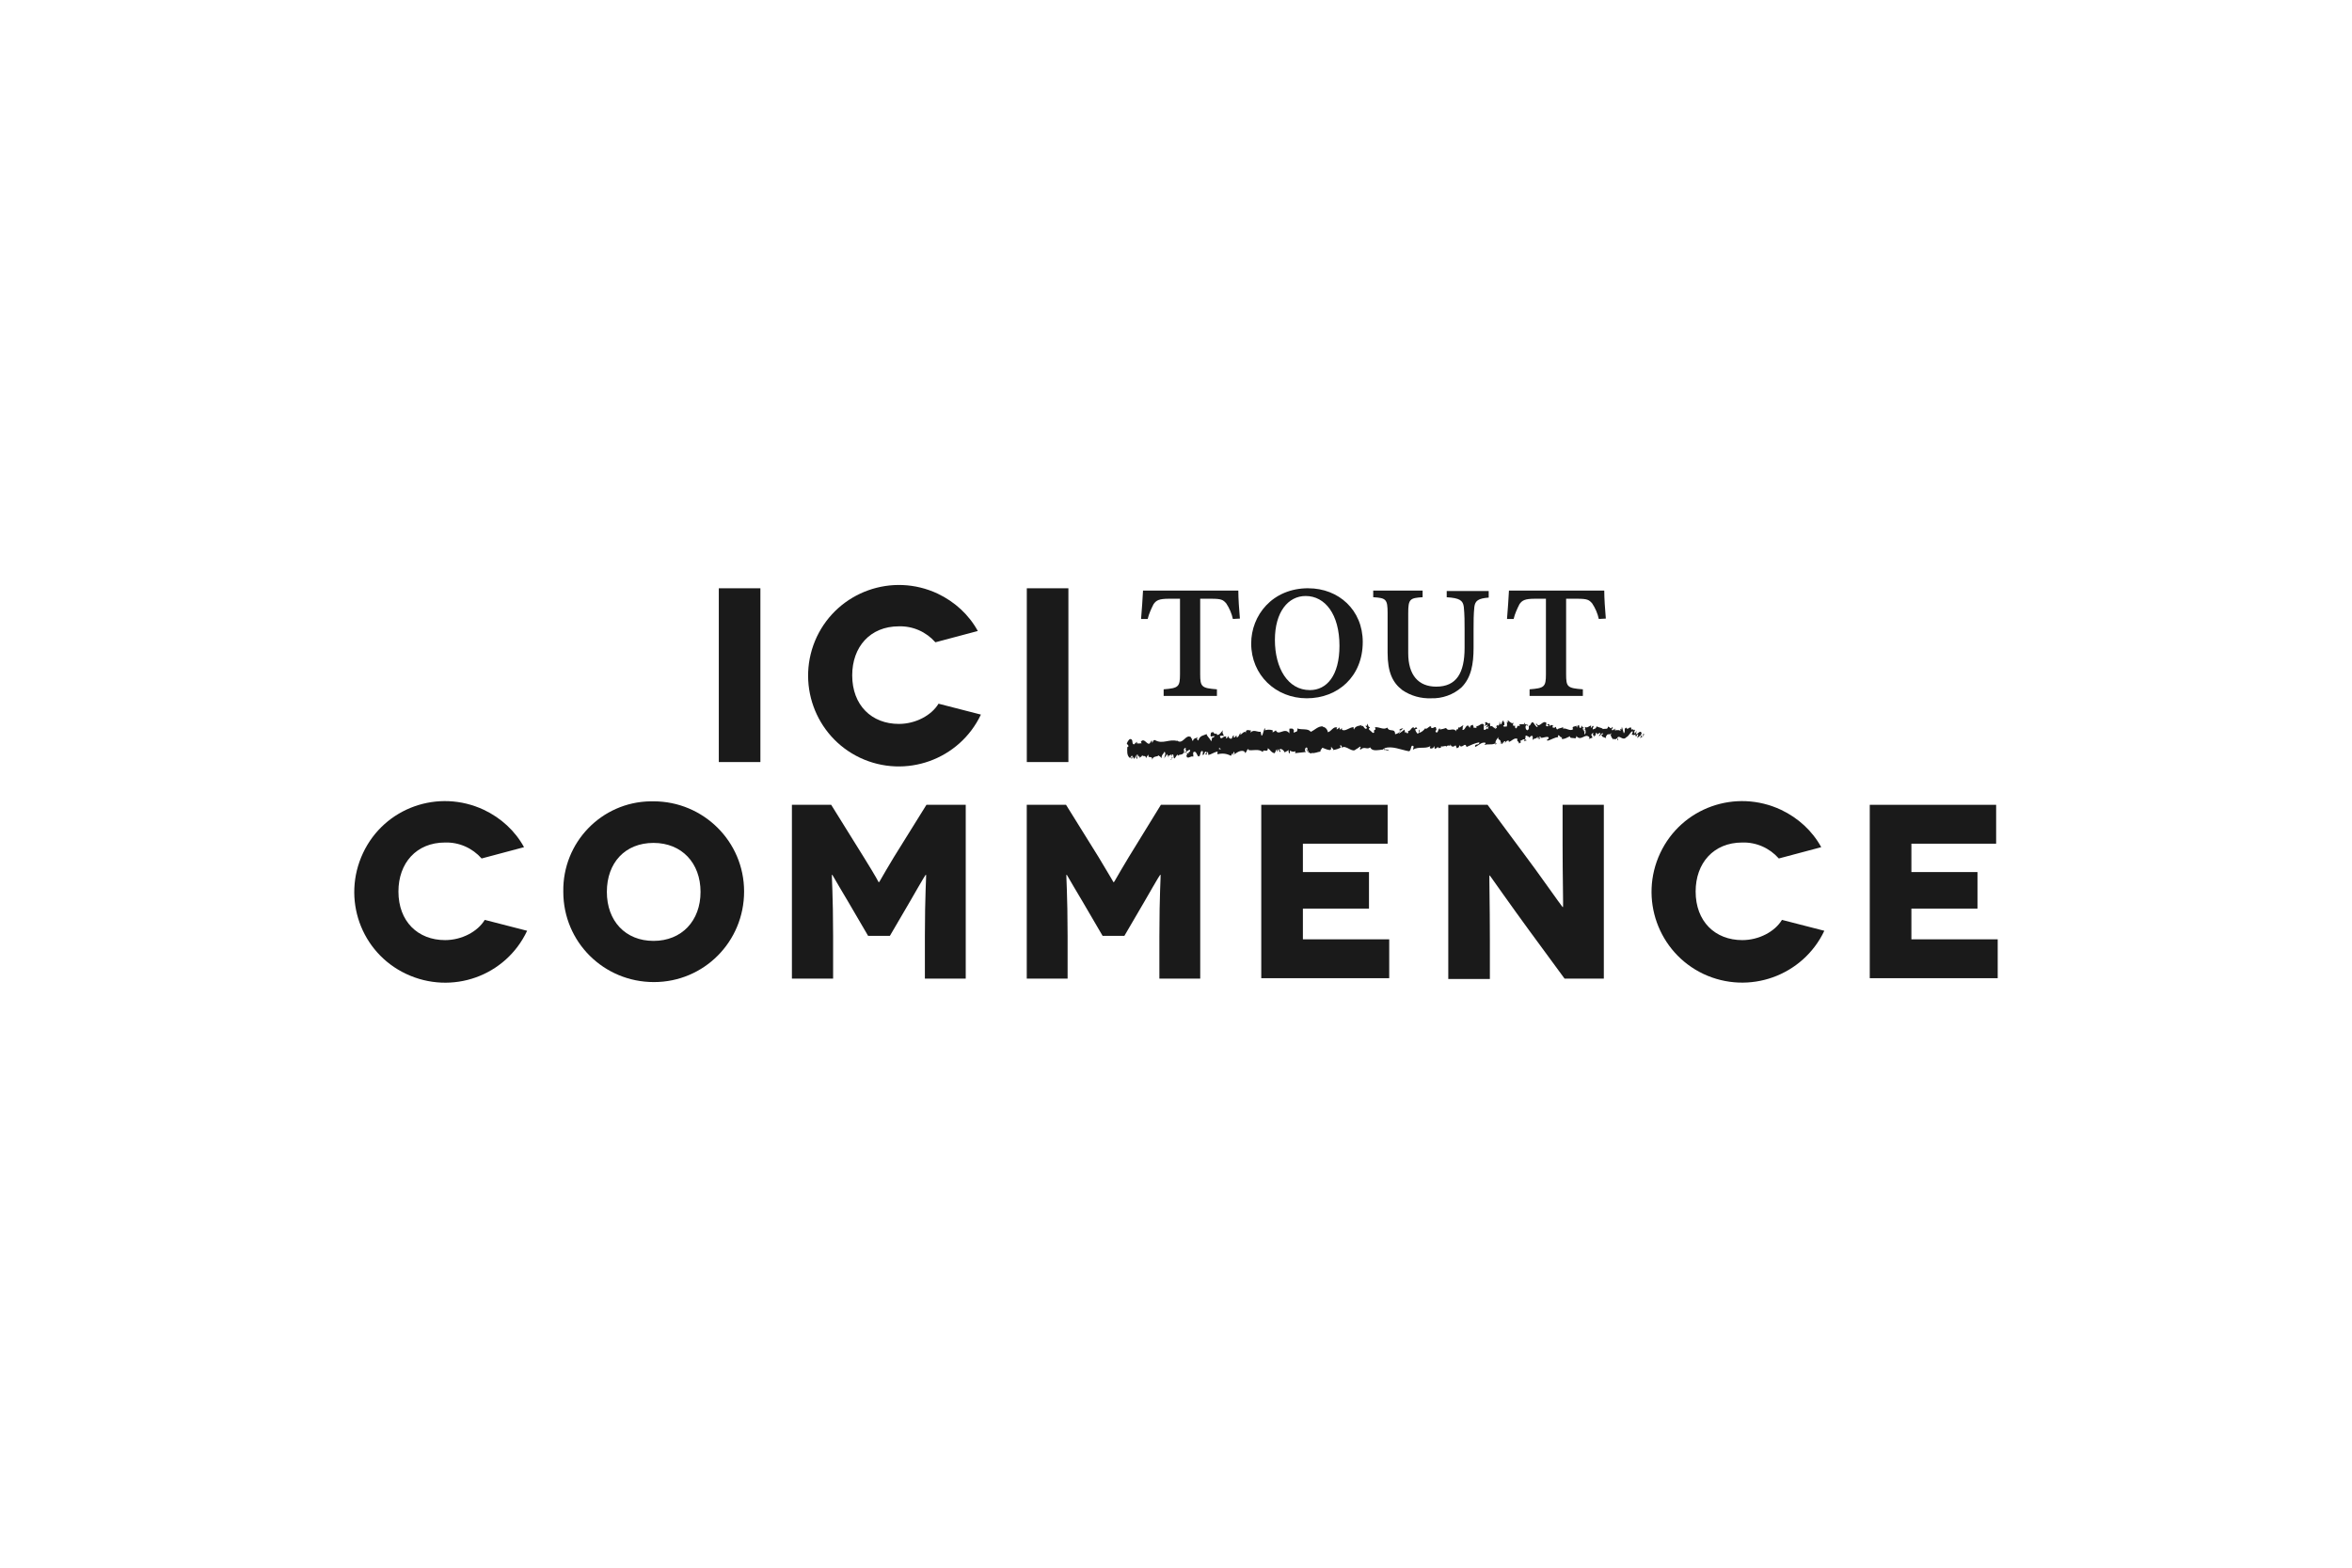
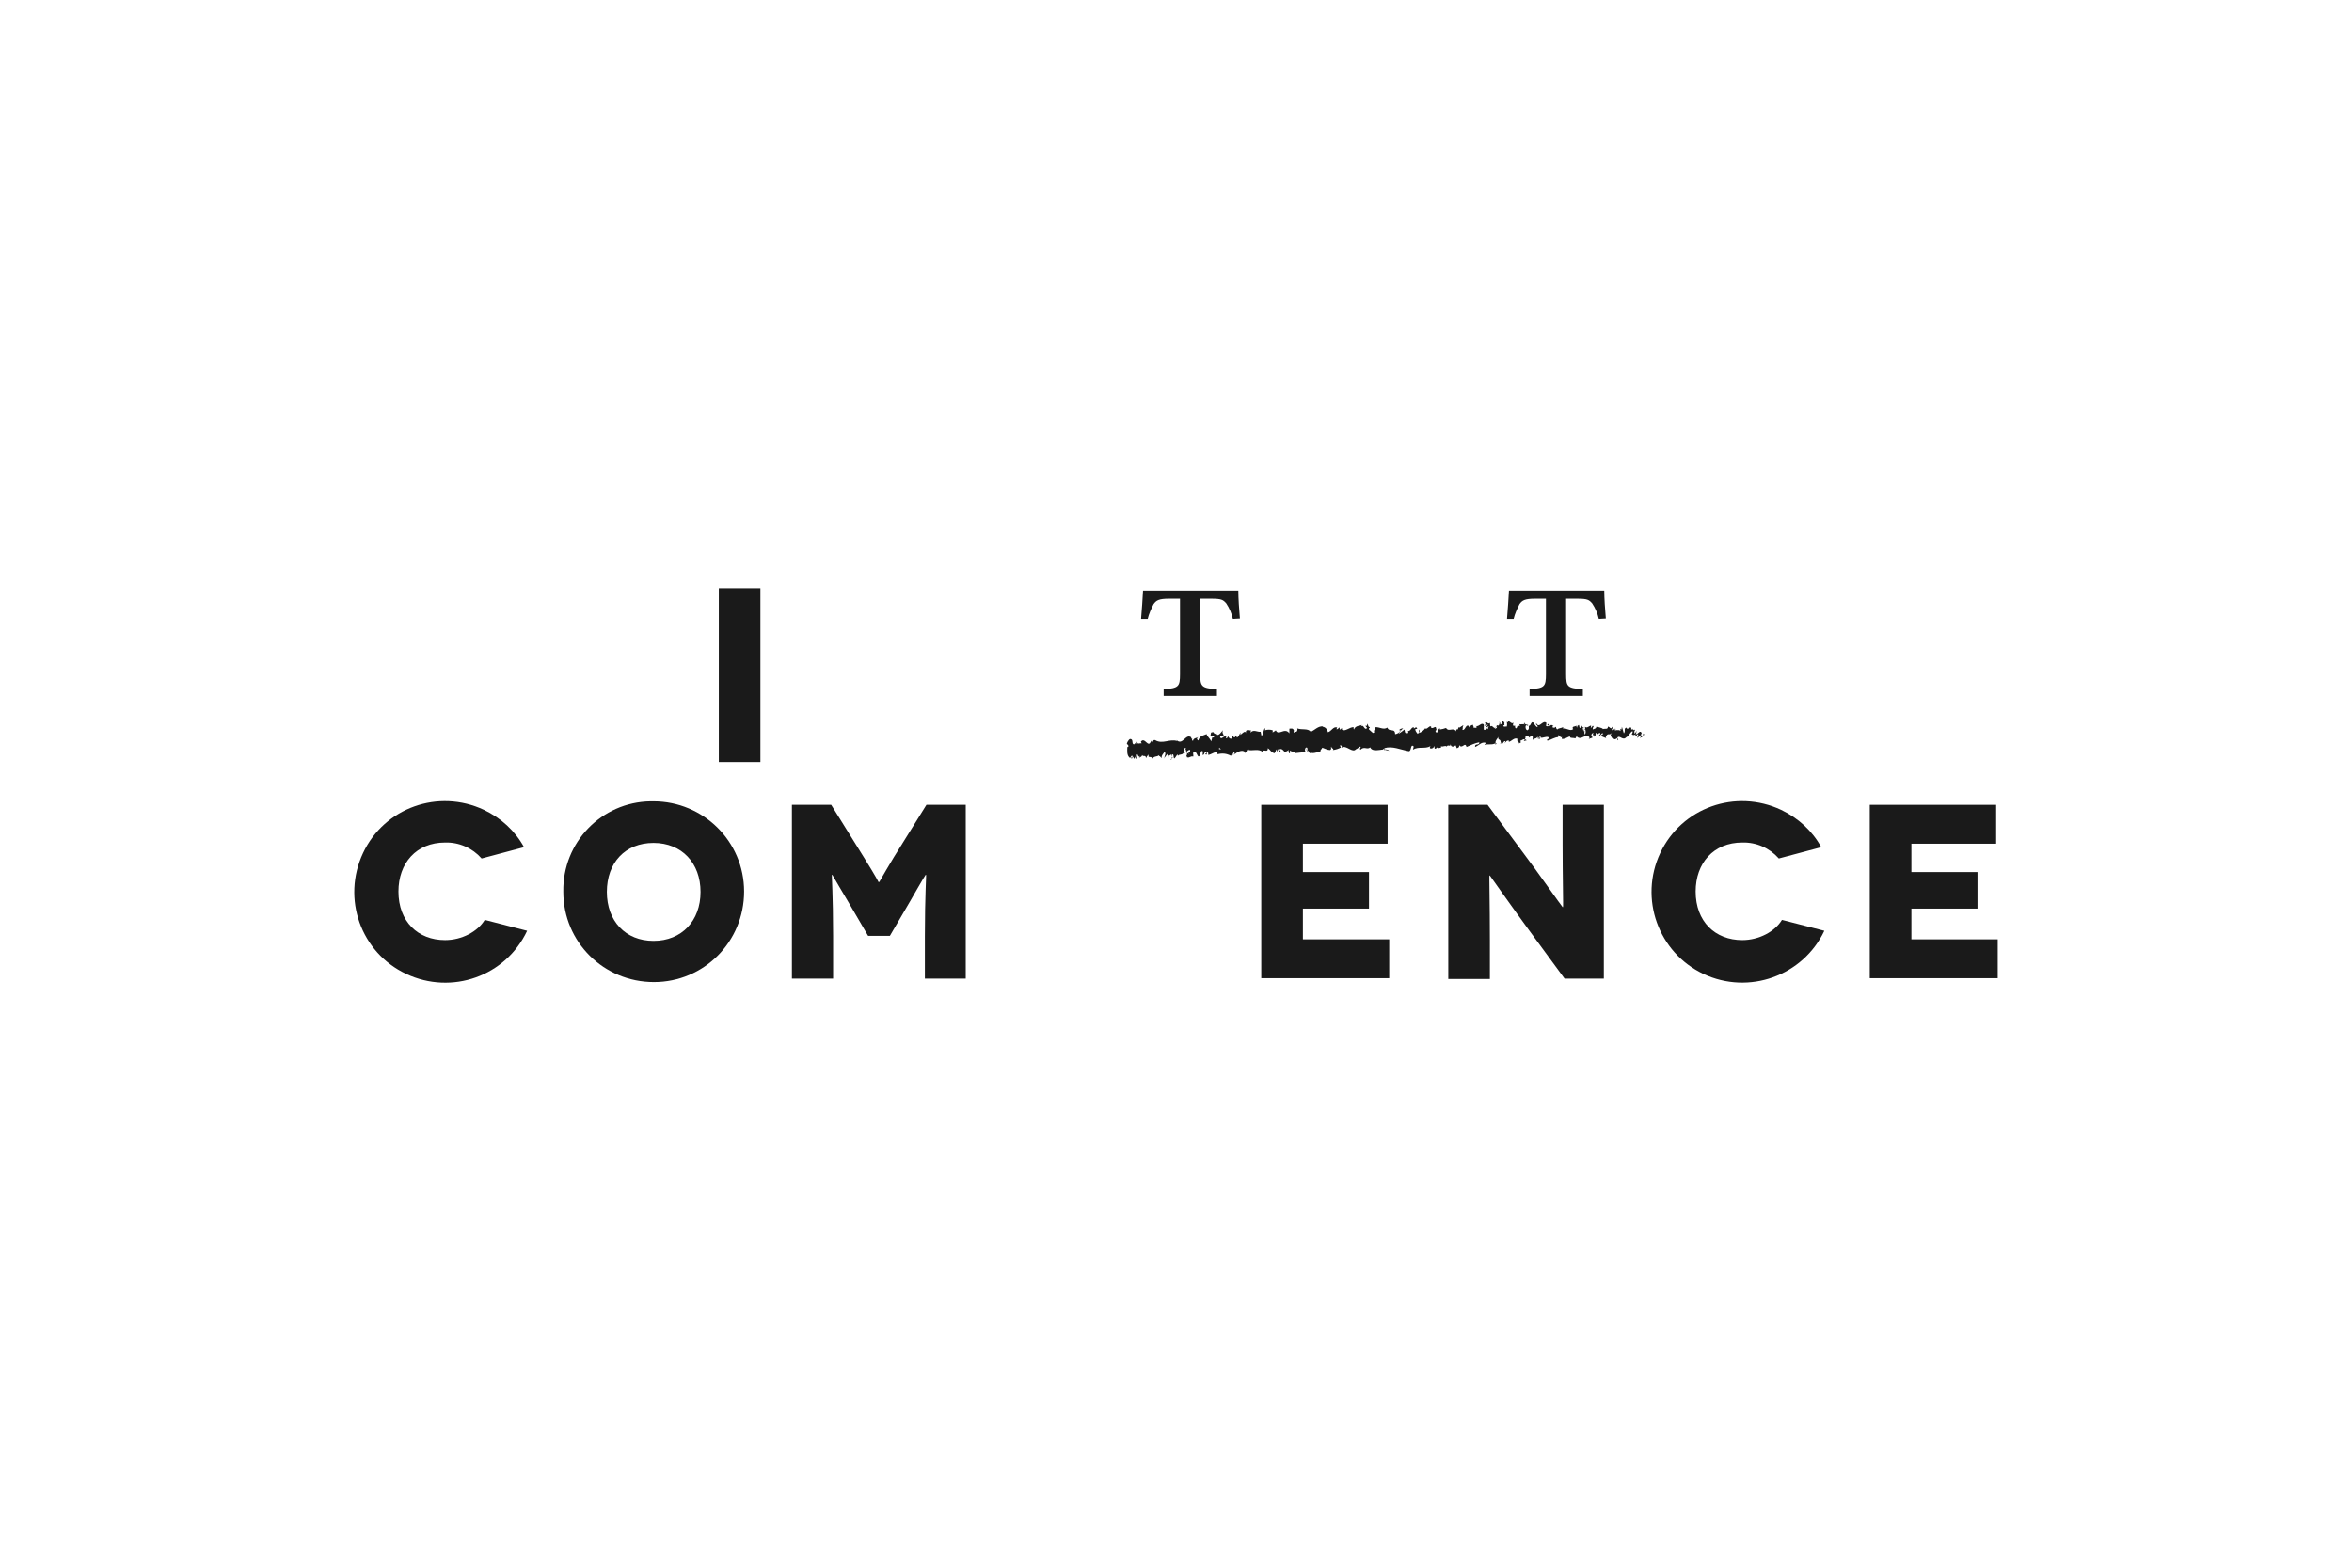
<svg xmlns="http://www.w3.org/2000/svg" id="LOGOS_COLOR" viewBox="0 0 600 400">
  <defs>
    <style>
      .cls-1 {
        fill: #1a1a1a;
      }
    </style>
  </defs>
  <g id="LOGOS_LABELS_NEWEN" data-name="LOGOS LABELS NEWEN">
    <path class="cls-1" d="M122.86,219.04c-2.38-2.68-5.75-4.17-9.32-4.07-7.34,0-11.9,5.26-11.9,12.5,0,7.64,4.96,12.4,11.9,12.4,4.27,0,8.33-2.18,10.12-5.16l10.81,2.78c-5.46,11.61-19.24,16.47-30.85,11.01s-16.47-19.24-11.01-30.85c5.46-11.61,19.24-16.47,30.85-11.01,4.36,2.08,7.94,5.36,10.22,9.52l-10.81,2.88Z" />
    <path class="cls-1" d="M166.71,204.46c12.7,0,23.11,10.22,23.11,23.01s-10.22,23.11-23.01,23.11-23.11-10.22-23.11-23.01v-.1c-.2-12.5,9.72-22.81,22.22-23.01h.79Zm0,35.61c7.24,0,12-5.16,12-12.5s-4.76-12.5-12-12.5-11.9,5.06-11.9,12.5,4.76,12.5,11.9,12.5h0Z" />
    <path class="cls-1" d="M246.36,205.35v44.34h-10.42v-10.81c0-10.51,.4-15.67,.3-15.67h-.1c-.1,0-3.57,6.05-3.97,6.75l-5.16,8.83h-5.55l-5.16-8.83c-.4-.6-3.97-6.75-3.97-6.75h-.1c-.1,0,.3,5.16,.3,15.67v10.81h-10.51v-44.34h10.02l8.33,13.39c3.27,5.26,3.77,6.35,3.77,6.35h.1c.1,0,.6-1.09,3.77-6.35l8.33-13.39h10.02Z" />
-     <path class="cls-1" d="M306.18,205.35v44.34h-10.42v-10.81c0-10.51,.4-15.67,.3-15.67h-.1c-.1,0-3.57,6.05-3.97,6.75l-5.16,8.83h-5.55l-5.16-8.83c-.4-.6-3.97-6.75-3.97-6.75h-.1c-.1,0,.3,5.16,.3,15.67v10.81h-10.42v-44.34h10.02l8.33,13.39c3.17,5.26,3.77,6.35,3.77,6.35h.1c.1,0,.6-1.09,3.77-6.35l8.23-13.39h10.02Z" />
    <path class="cls-1" d="M354.39,239.67v9.92h-32.64v-44.24h32.24v9.92h-21.62v7.24h16.86v9.32h-16.86v7.84h22.02Z" />
    <path class="cls-1" d="M409.14,205.35v44.34h-10.02l-9.03-12.3c-4.07-5.55-10.02-13.99-10.02-13.99h-.1c-.1,0,.1,6.84,.1,16.57v9.82h-10.61v-44.44h10.02l9.42,12.7c2.88,3.77,9.62,13.39,9.72,13.39h.1c.1,0-.1-7.84-.1-15.87v-10.22h10.51Z" />
    <path class="cls-1" d="M453.78,219.04c-2.38-2.68-5.75-4.17-9.32-4.07-7.34,0-11.9,5.26-11.9,12.5,0,7.64,4.96,12.4,11.9,12.4,4.27,0,8.33-2.18,10.12-5.16l10.81,2.78c-5.46,11.51-19.24,16.47-30.85,11.01-11.51-5.46-16.47-19.24-11.01-30.85s19.24-16.47,30.85-11.01c4.36,2.08,7.94,5.36,10.22,9.52l-10.81,2.88Z" />
    <path class="cls-1" d="M509.62,239.67v9.92h-32.64v-44.24h32.24v9.92h-21.62v7.24h16.86v9.32h-16.86v7.84h22.02Z" />
    <path class="cls-1" d="M183.37,194.44v-44.34h10.61v44.34h-10.61Z" />
-     <path class="cls-1" d="M238.62,163.88c-2.38-2.68-5.75-4.17-9.32-4.07-7.34,0-11.9,5.26-11.9,12.5,0,7.64,4.96,12.4,11.9,12.4,4.27,0,8.33-2.18,10.12-5.16l10.81,2.78c-5.46,11.51-19.24,16.47-30.85,11.01-11.51-5.46-16.47-19.24-11.01-30.85,5.46-11.51,19.24-16.47,30.85-11.01,4.36,2.08,7.94,5.36,10.22,9.52l-10.81,2.88Z" />
-     <path class="cls-1" d="M261.94,194.44v-44.34h10.61v44.34h-10.61Z" />
-     <path class="cls-1" d="M333.75,150.1c7.74,0,13.89,5.55,13.89,13.69,0,8.83-6.35,14.38-14.28,14.38s-14.18-5.95-14.18-13.99c0-7.14,5.36-14.09,14.58-14.09m-.69,1.98c-4.46,0-7.84,4.07-7.84,11.21s3.27,12.8,8.93,12.8c4.27,0,7.54-3.67,7.54-11.31,0-8.03-3.67-12.7-8.63-12.7" />
-     <path class="cls-1" d="M379.78,152.48c-2.68,.2-3.47,.79-3.67,2.38-.2,1.88-.2,3.77-.2,5.75v4.66c0,4.17-.6,7.64-3.08,10.12-2.08,1.88-4.96,2.88-7.74,2.78-2.58,.1-5.16-.6-7.34-2.08-2.48-1.88-3.77-4.56-3.77-9.52v-10.12c0-3.57-.4-3.87-3.67-4.07v-1.69h12.6v1.69c-3.27,.2-3.67,.5-3.67,4.07v10.22c0,5.55,2.58,8.53,7.14,8.53,5.16,0,7.24-3.47,7.24-9.92v-4.66c0-1.88,0-3.77-.2-5.75-.2-1.69-1.09-2.28-4.36-2.48v-1.59h10.71v1.69Z" />
    <path class="cls-1" d="M291.59,150.69c-.1,2.18-.3,4.66-.5,7.24h1.69c.3-1.29,.89-2.58,1.49-3.77,.69-.99,1.39-1.39,3.97-1.39h2.78v19.24c0,3.27-.4,3.57-4.17,3.87v1.69h13.59v-1.69c-3.87-.3-4.27-.6-4.27-3.87v-19.24h2.88c2.58,0,2.98,.3,3.77,1.19,.79,1.19,1.39,2.58,1.69,3.97l1.79-.1c-.2-2.28-.4-5.16-.4-7.14h-24.3Z" />
    <path class="cls-1" d="M384.94,150.69c-.1,2.18-.3,4.66-.5,7.24h1.69c.3-1.29,.89-2.58,1.49-3.77,.69-.99,1.39-1.39,3.97-1.39h2.78v19.24c0,3.27-.4,3.57-4.17,3.87v1.69h13.59v-1.69c-3.97-.3-4.27-.6-4.27-3.87v-19.24h2.88c2.58,0,2.98,.3,3.77,1.19,.79,1.19,1.39,2.58,1.69,3.97l1.79-.1c-.2-2.28-.4-5.16-.4-7.14h-24.3Z" />
    <path class="cls-1" d="M298.64,193.84c.5,0,.2-.79,.3-1.29,.6-.3,.3,.6,.6,.99,.4-.2,.6-.99,.89-.99,0,.1,.1,.2,0,.4,.4-.69,1.19-.1,1.59-.99,0,.1,.1,.1,.1,.2-.1-.4-.1-.79-.1-1.09,.2,0,.4-.6,.5,0-.1,0-.1,.2-.2,.4l.2-.2c.3,.79-.3,.3-.3,.89,.5-.3,.99-.99,1.39-.79,.1,.79-.79,.3-.3,.99l-.6-.3c.5,1.19-.4-.1,.1,1.19,.79,.2,.79-.4,1.59-.2,.1-.4-.1-.6,0-1.09,.99-.79,.99,1.88,1.69,.79,.2-.5,.2-1.49,.79-.99l-.1,.89c.69,0,.3-1.29,1.09-.69-.1,.4-.5,.3-.4,.4,.5,.69,.3-.5,.69-.5l.1,.79c.79-.2,1.59-.79,2.38-.89,0,.2-.2,.5,0,.69,1.09-.3,2.28-.2,3.37,.4l.4-.69c.1,0,.2,.3,.1,.4,.4,.2,0-.4,.2-.69,.2-.1,.3,.4,.2,.6,.69-.6,1.98-1.29,2.68-.6l-.1,.2c.6,.2,.6-1.39,1.09-.79l-.1,.1c1.29,.2,2.58-.4,3.67,.5,.1-.99,1.29,.4,1.29-.99,.79,.6,.6,.89,1.59,1.29,.3,.1,.4-.89,.69-.99v.69l.4-.79,.3,.79,.3-.2c-.2-.1-.3-.3-.3-.5,.5-.3,1.19,.4,1.29,.79l1.09-.6c0,.3-.2,.4-.4,.6,.6-.69,.2,.69,.69,.1-.1-.1,0-.4,0-.6,.4,.4,.99,.4,1.39,.2l-.1,.5c.89-.1,1.88-.2,2.78-.3-.4-.2-.3-.99,0-1.09l.1,.69c.2-.5-.3-.3,0-.79,.4,.1,.3,.79,.1,1.09l.4-.3c0,.2,0,.4-.1,.6,.2-.5,.79,.69,.99-.1v.2c.99,0,1.39-.3,2.18-.4,0-.6,.3-.5,.5-.99,.6,.2,1.29,.6,1.98,.6,.5-.3,.1-.6,.3-.89,.1,.6,.79,.5,.4,.89,.69-.1,1.49-.3,2.08-.69-.1-.2-.3-.3-.2-.5s.5,.2,.4,.5v.1c1.09-.89,2.78,1.59,3.67,.3v.1l.99-.69c.5,.1-.3,.4,.1,.79,.99-.99,1.69,.1,2.48-.6,.79,1.69,3.87-.2,4.86,.89l-1.59-.4c.2-.4,.3,.2,.5,.3,0-.3-.3-.4-.1-.6,1.98-.6,4.07,.4,6.15,.79,.79,.1,.4-2.08,1.29-1.19l-.2,.79c1.49-.89,3.08-.1,4.46-.89-.1,.2-.1,.4-.2,.4,.3,.5,1.19,0,1.09-.4,.2,0,.1,.4,.2,.6,.3,.3,.79-.69,.99-.2,0,.1-.1,.2-.1,.2,.2-.3,.99,0,.69-.6,.6,.3,.99-.3,1.49,.1,.3-.69,.99,.3,.99-.69,0,.99,.99,.79,1.29,.3-.1,.3,.3,.3,.2,.79,.4,0,.79-.2,.69-.79,.79,1.19,1.49-.99,1.88,.5,1.09-.5,2.18-.99,3.27-1.19,0,.99-1.19,.1-1.09,1.19,.99-.4,1.59-1.29,2.58-1.09,.3,.1-.1,.4-.2,.6,.99-.4,1.98,.1,2.88-.5,0,.1-.1,.2-.2,.3,.2,0,.4,.1,.4-.3l-.2,.1c-.3-.69,.69-1.39,.69-1.79-.3,1.29,.89,.3,.5,1.98,.2-.2,.3-.4,.2-.6,.2,.1,.2,.3,.1,.6,.6-.3,.4-.79,.99-.79,0,.2-.1,.3-.2,.6,.3-.4,.6-.89,1.09-.69,0,.1,0,.3-.1,.3,.79-.1,1.39-1.19,2.28-.79-.2,.99,.3,.3,.4,1.19l.5-.3-.2-.4c.4,0,.79-.6,1.19-.3l-.3,.4,.79-.2-.5-.3c.4-.4-.1-1.09,.5-.89-.1,.1,.4,0,.69,.5h0c.2-.3,.4-.6,.79-.4,.1,.3,0,.89,0,1.09,.2-.69,.99-.2,1.29-.99-.1,.2-.1,.5-.1,.69l.2-.6c.2,.2,.2,.3,.2,.6,.6,.1-.2-1.09,.5-.6-.1,.1,0,.1-.1,.2,.69,.2,1.39-.4,2.08-.1,.2,.79-.6,.2-.3,.89,.99-.2,1.98-.99,2.88-.89l-.2-.1c.1-1.19,.69,.6,1.09,0-.1,.1-.1,.69-.1,.5,.6,.2,1.29-.3,2.18-.69l-.1,.3c.4,.3,.99,.1,1.39,.3,.1-.3,.4-.3,.2-.69,1.29,1.69,2.38-.99,3.47,.5-.1,0-.3,.3-.2,.3l.89-.3c-.1-.5-.1-.3-.3-.69,.1-.3,.3-.5,.6-.6-.4,.4,0,.79,.2,1.09v-.5c.5,.89,.1-1.09,.69-.4v.3c.2-.1,.5-.5,.79-.4,.1,.6-.3,.3-.3,.79,.4,0,.69-1.09,1.09-.6-.2,.2-.4,.2-.5,.3,.4,.69,.4,.5,.69,.6h0l.6,.3-.2-.2c.5-1.59,.99-.3,1.59-1.29-.6,.99-.1,.6-.1,1.19,.2,.2,.4,.4,.4,.6,.3-.6,.5,.4,.89-.4,0,.2,.3,0,.3,.6,.4-.2-.1-.4-.1-.69,.6-.79,1.39,.89,2.28-.1,.79-.4,.89-1.19,1.59-1.59,.2,.4-.2,.79-.2,.79,.3,.3,.69,.3,.99,0-.1,.2,0,.4,.1,.6,.3-.1,.2-.79,.6-.5-.1,.3-.2,.6-.3,.89,.3-.2,.69-.6,.99-.79,.1,.4-.2,.6-.3,.79,.4-.2,.99-.4,1.09-.99l-.3-.2c.1,0,.1,.5,0,.6-.3,.5-.5-.2-.5-.4l.2-.1c-.3-1.29-.99,.2-1.49,.1l.2-.89-.5,.79c-.1-.2-.2-.79,.1-.89-.4-.5-.3,.3-.6-.2v-.2l-.4,.3c.1-.2-.1-.69,.1-.5-.6-.5-.99,.69-1.29,0v-.1c-.89,.3-.1,.69-.69,1.49l-.5-1.69-.1,.69c-.2,0-.3-.2-.2-.3h0c-.3,.5,.1,.3-.1,.69-.4-.6-1.19,.3-1.29-.79-.1,.5,.4,.4,0,.79-.1-1.19-.5,.2-.89-.3,.1-.6,.5-.3,.1-.79-.2,.99-.79-.2-1.09,0,0,.79-.69,.4-1.29,.6,0-.3-1.09-.4-1.59-.69v-.1c-.1,.79-.6,.69-.99,.89,0-.3,.1-.69,.3-.89h-.4c0,.2-.2,.4-.4,.5l.1-.6c-.5,0-.99,.79-1.59,.3,0,.6,.5,1.59-.1,1.98,0-.3-.1-.89,.1-.99-.1,0-.2,.3-.3,.1l.3-.5c-.3-.2-.1,.4-.4,.4,0-.4-.2-.3-.1-.69,.1-.1,.2,.2,.3,0-.3-.1-.6-.4-.69-.69,0,.2,0,.6-.2,.69-.5,0-.2-.5-.5-.79-.1,.3-.4,0-.4,.69-.1,0-.2-.3-.2-.5-.2,.3-1.19,.1-.89,.79l.1,.1h0c-.79,.69-1.79-.4-2.58-.1v-.4c-.5,.3-1.09,.2-1.49,.6-.1,0-.4-.4-.3-.69-.4,.2-.4,.4-.99,.1,.4-.4-.1-.3,.4-.3-.5-.2-.6-.5-1.09,.1,.2-.6-.4-.69-.6-.5l.4,.4c-.2,.1-.5,.1-.69,0l.1-.79c-.99-.89-1.79,1.59-2.58,.1-.3,.5,.5,.4,.3,.99-.5-.1-.99-1.19-1.09-1.19-.6-.4-.6,1.09-1.19,.79,.1,.3,.2,.99-.3,1.19-.5-.1-.6-1.09-.3-1.29q.1,0,.2,.1v.1c.1-.1,.4-.2,.2-.5l-.1,.3c-.2-.3-.89-.2-.69-.69-.4,.3-.1,.4,.1,.6-.6-.4-.89,0-1.49-.2,.1,.1,.2,.5,.1,.5-.89-.3-.4,.5-.99,.6-.4-.4,.1-.99-.5-.6-.4-.3-.1-.69,0-.89-.5,.5-.99-.3-1.39-.4l.3-.2c-.1,.1-.3,.1-.5,.1l.2,.5c-.2-.1-.3-.1-.3-.3-.2,.4,.2,.89-.2,1.39-.2-.3-.69,.3-.79-.4,.69,.2-.1-.69,.5-.79-.1,.1-.3,.1-.4,0q0-.1,.1-.2c-.69-.6-.3,.79-.99,.79,.1-.4-.2-.79-.3-.69,.3,0,.1,.69-.1,.99-.5-.3-.5,.2-.69,.2l.3,.1c-.1,.4-.3,.4-.6,.5,0-.3,.3-.2,.2-.4-.3,.69-.79-.69-1.29-.2-.2-.3,0-.79-.2-.89-.5,.5-.6-.5-1.19-.1,.2,.5,.2,.4-.2,.89l.99-.4-.6,.79c.3,0,.6-.4,.79-.3-.3,.4-.2,.3-.1,.79-.4-.79-.79,.5-1.19,0v-1.29c-.69-.6-1.19,.69-2.08,.4l.3,.2c-.1,.5-.5,.1-.79,.3,0-.3-.1-.6-.3-.89,0,.3-.6,0-.69,.89l-.4-.6c-.69-.2-.79,1.29-1.49,1.09,.2-.5-.1-.79,.3-1.09-.2,0-.4-.1-.4,.2-.1-.3-.6,.6-.89,.2-.1,.2-.1,.69-.4,.6v-.2c0,.2-.4,.3-.1,.79-.79-1.39-1.98,.2-2.68-.99-.5,.2-.99,.3-1.59,.4,0-.1,0-.2,.1-.2-.6-.4-.4,1.29-1.09,.89-.4-.69,.4-.4,.1-.69-.1-1.49-.89,.2-1.39-.6l.1-.1c-.4-.5-.89,.6-1.49,.5v-.2c-.4,.6-.99,1.09-1.69,1.29,.2-.6,.3-.3,.1-.89-.2,.1,.1,.89-.4,1.09-.2-.3-.6-.6-.6-1.19l.5-.1c-.3-.79-.6,0-.89-.1v-.3c-.79,.1-.69,.99-1.49,.99l.1,.3c-.4,.89-.4-.5-.79,.2l-.2-.89c-.5,.4-.99,.79-1.49,1.09,.3-.6,.69-.99,1.19-1.39-.3,0-.99,.1-1.09,.6,.1-.1,.2-.3,.4-.2-.2,.6-.69,.99-1.39,1.09,0-1.69-1.49-.4-1.98-1.69-.99,.69-1.98-.2-3.17-.1,.5,1.29-.4,0-.2,1.39-.3,.1-.4,.1-.4,0l-.89-.79c-.2-.4,.2-.3,.2-.6-.6-.1-.3-.6-.69-.89,.1,.5-.2,.69-.5,.5l.5,.6c-.79,.79-.79-1.09-1.59-.4l.2-.4c-.4,.3-1.59,.1-1.98,1.19-.1-.2-.2-.5,0-.6-1.09-.1-2.28,1.29-3.08,.6v-.4c-.2,.1-.3,.6-.6,.3,0-.1,.1-.3,0-.4s-.5,.6-.79,.4l.2-.4c-.99-.4-1.49,.99-2.38,1.19-.1-.69-.6-1.29-1.29-1.39v-.1c-1.19-.1-1.98,.89-3.08,1.39-.69-.99-2.28-.4-3.47-.89,.2,.2,0,.79-.2,.89-.3-.2-.69,.69-.69-.2h.1c-.2-.89-.79-.6-1.19-.6v1.19c-1.19-1.69-2.78,.79-3.47-.79-.2,.3-.6,.3-.79,.6v-.6c-.69-.2-1.29-.2-1.98,0l.1-.5c-.5,0-.5,1.88-.99,1.88l-.2-.99c-.89,.1-1.79-.69-2.58,.2,0-.1,0-.4,.2-.5-.4,0-1.59-.6-1.39,.69-.1-.89-.89,0-1.39,.4v-.6c-.4,.79-.4,.99-.89,1.29-.1-.1-.1-.5,0-.4-.5-.3-.3,.6-.89,.3l.2-.4c-.5,0-.4,.2-.6,.69-.3,.3-.89-.1-.99-.69,0,.4-.3,.79-.5,.69,0-.1,0-.3,.1-.4-.79-.4-1.09,.79-1.59,.2,0-.1,0-.3-.1-.4,.3-.1,.69-.1,.99,0,0-.6-.5-.6-.2-1.49-.4,.5-.99,1.39-1.49,1.19,0-.1-.1-.1-.1-.2v-.1c-.1-.1-.2,0-.3,.1-.1-.1-.3-.1-.4-.2-.1-.5-.6-.2-.79-.2,.1,.6-.3,.6,.1,1.09,0,0,0-.1,.2-.1,0,0,.1,0,.1-.1v.1c.2,0,.4-.1,.6-.1-.2,.3-.4,.6-.6,.3-.1,.4-.2,.79-.3,1.09-.4-.89-1.09-1.29-1.19-1.88-.69,.4-1.69,.3-2.08,1.59-.2,.2-.3-.3-.4-.5,.1-.1,.3-.1,.3-.3-.4,.3-1.19,.2-1.29,.99-.6-.4,.2-.79-.5-.6l.1-.3c-1.49-1.19-2.18,2.28-3.87,.6,.1,.1,.2,.2,.2,.3-1.88-.6-3.67,.89-5.55-.2-.5-.2-.5,.3-.79,.69l-.1-.69-.5,.79c-.69,.6-1.39-1.59-2.28-.4l.2,.4c-.4-.1-1.09,.3-.99-.2,0,.1-.1,.5-.2,.2v-.4l-.79,.69c-.69-.2,0-1.39-.99-1.39-.4,.2-.89,1.09-.79,1.29,.2,.1,.4,.3,.4,.6l-.3,.2c0,.99-.2,2.08,.69,2.78l.5-.69,.2,.5-.5,.1c.3,.5,.4,0,.6-.3,0,.2,.1,.4,.3,.6l.5-.99c.1,.4-.2,.79,.2,.99,.2-.5-.3-.89,.1-1.19,.3,.5,.2,.89,.5,.4,.1,.2,0,.4-.1,.6,.3-.4,.69-.2,.79-.79,.3,.6,.89-.2,.99,.79,.1-.2,.4-.79,.69-.89-.4,1.19,.99,0,.89,1.29,.3-1.09,1.19-.6,1.79-1.19,0,.1-.1,.3-.1,.2,.4,.1,.5,.4,.69,.6,0-.89,.5-1.09,.79-1.69,.5,.79-.2,.99,0,1.88-.1-.69,.69-.79,.5-1.29,.4,.5,.3,.2,.5,.99,0-1.09,.3-.2,.5-.89,.5,.5,.2,.99,.69,.69-.3,.3-.69,.69-.69,.69m11.9-2.58h0l-.2,.1,.2-.1m.99-.1h-.5c0-.2,0-.4,.1-.4,0,.1,.2,.3,.4,.4m-2.48-4.27c.2-.1,.2,0,.2,.1-.1,0-.2,0-.3,.1v.1c.1,0,.1-.2,.1-.3" />
  </g>
</svg>